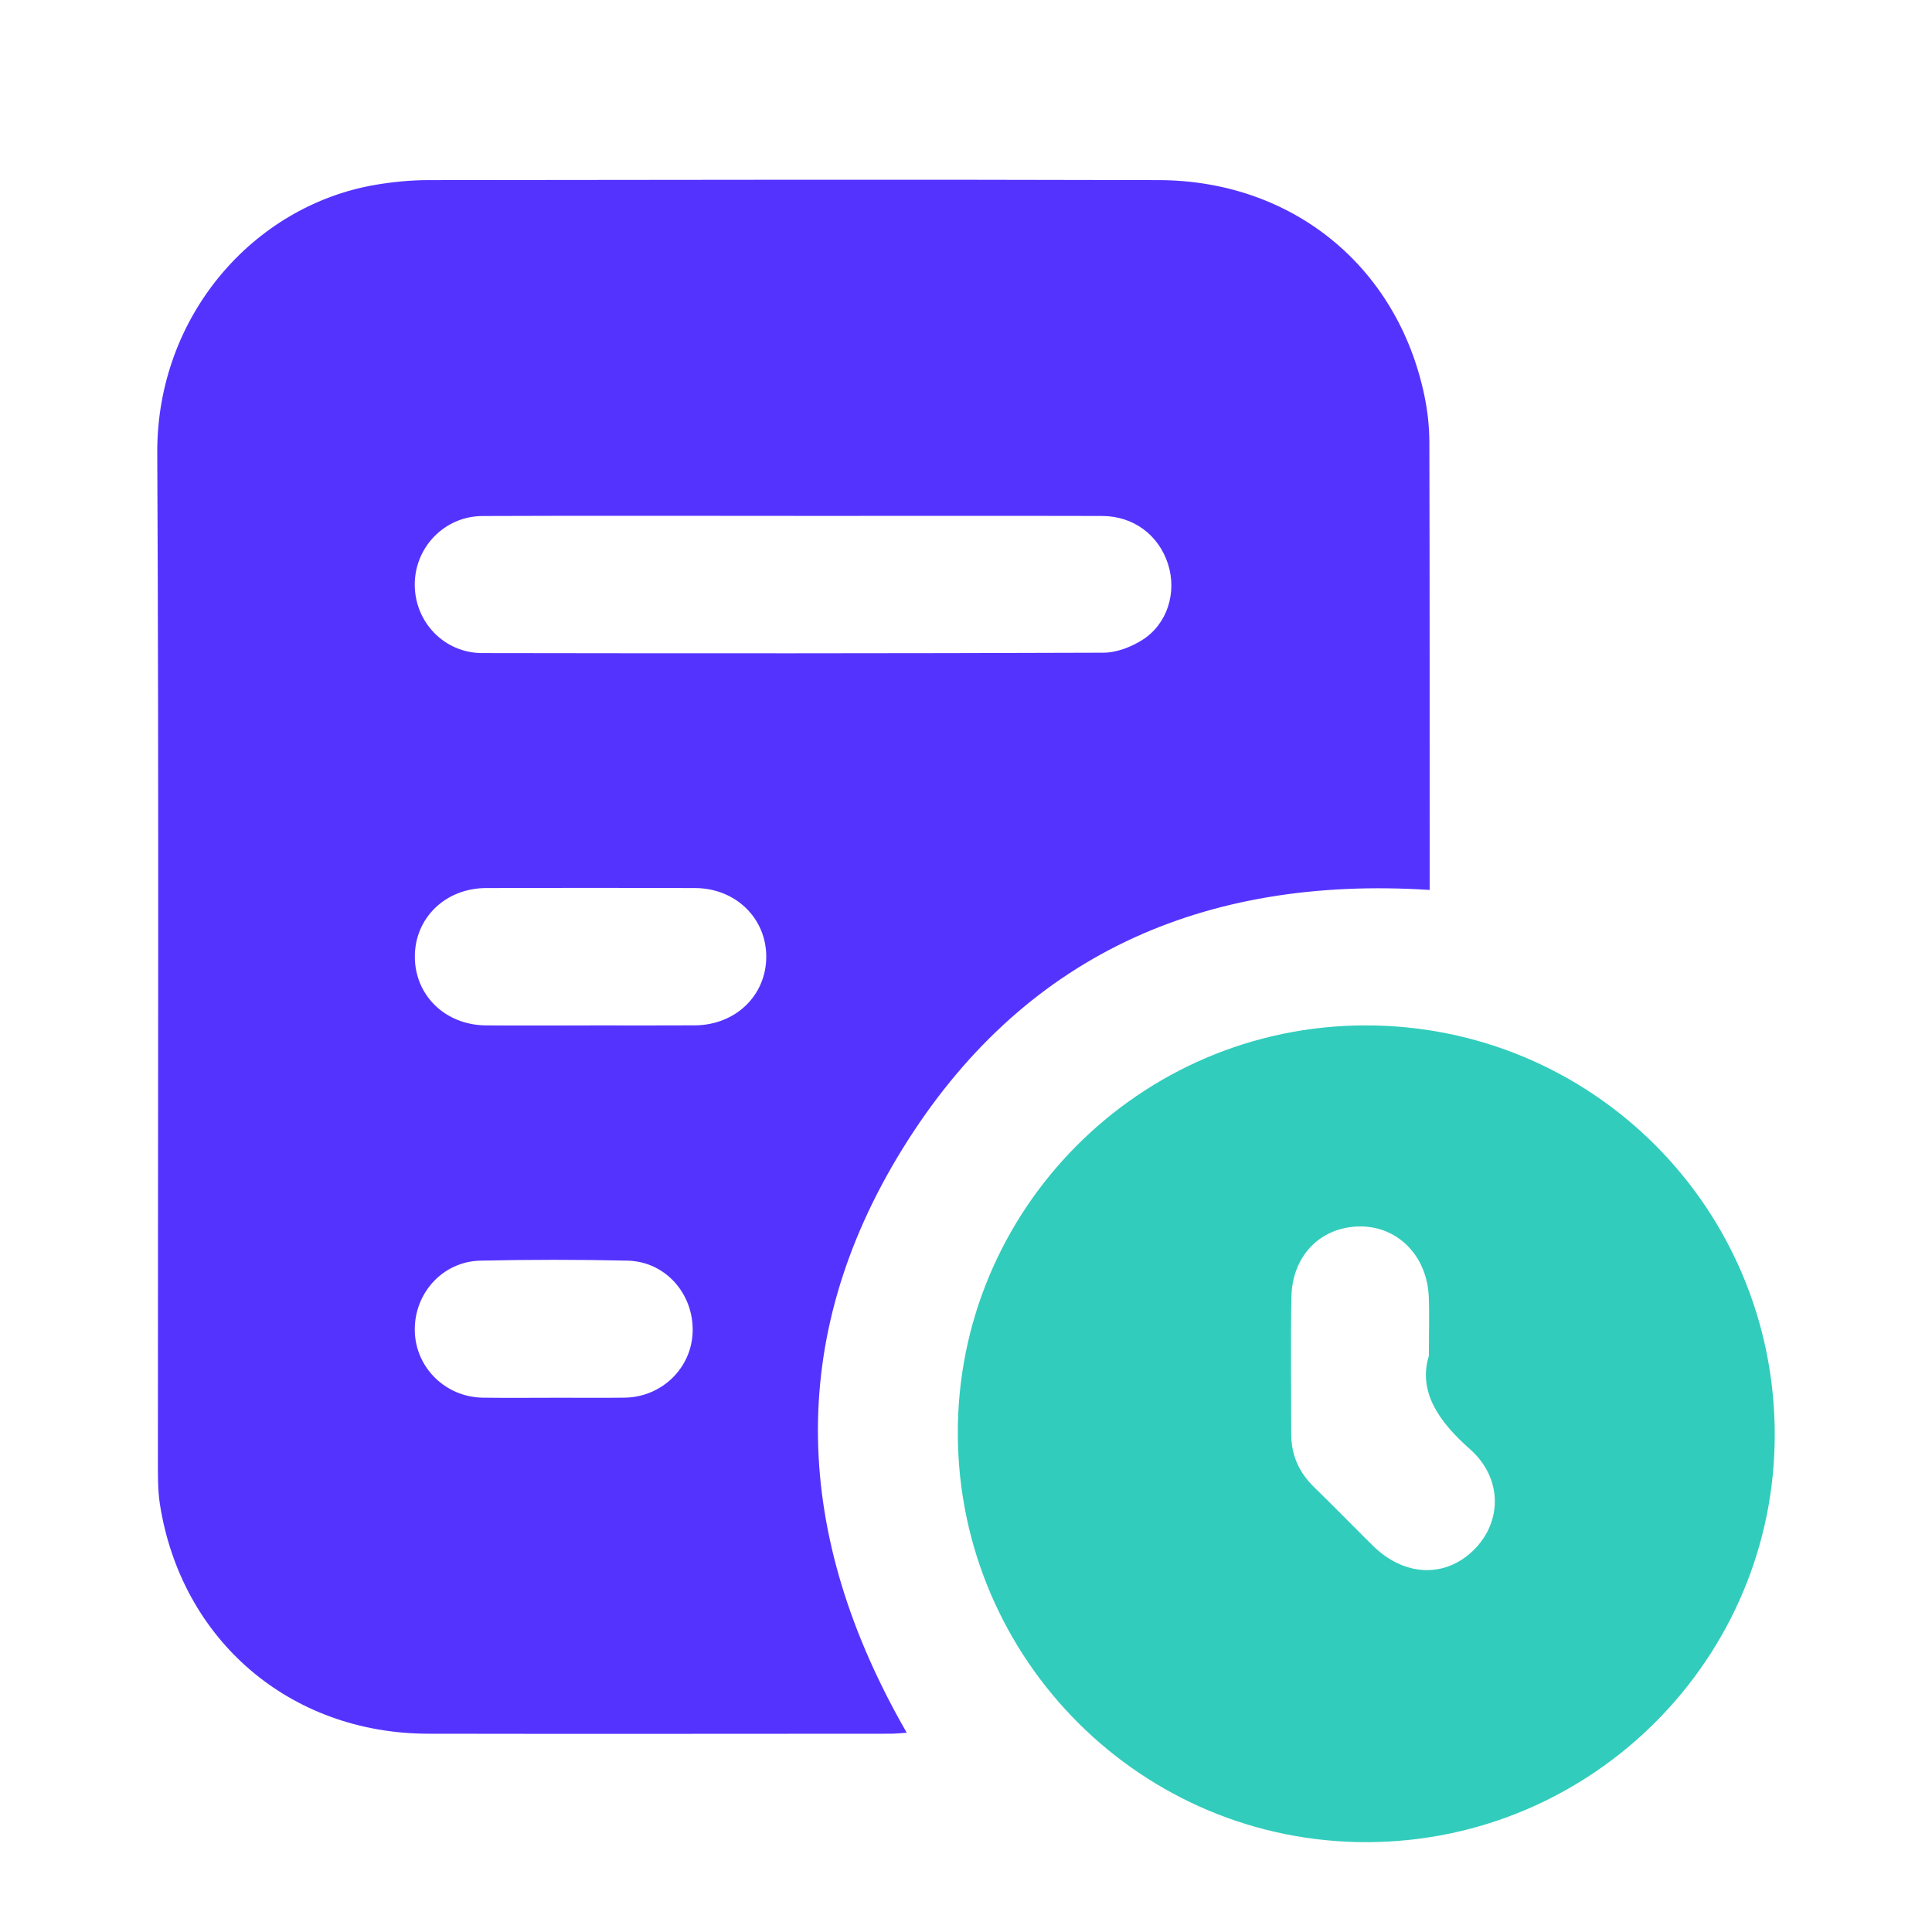
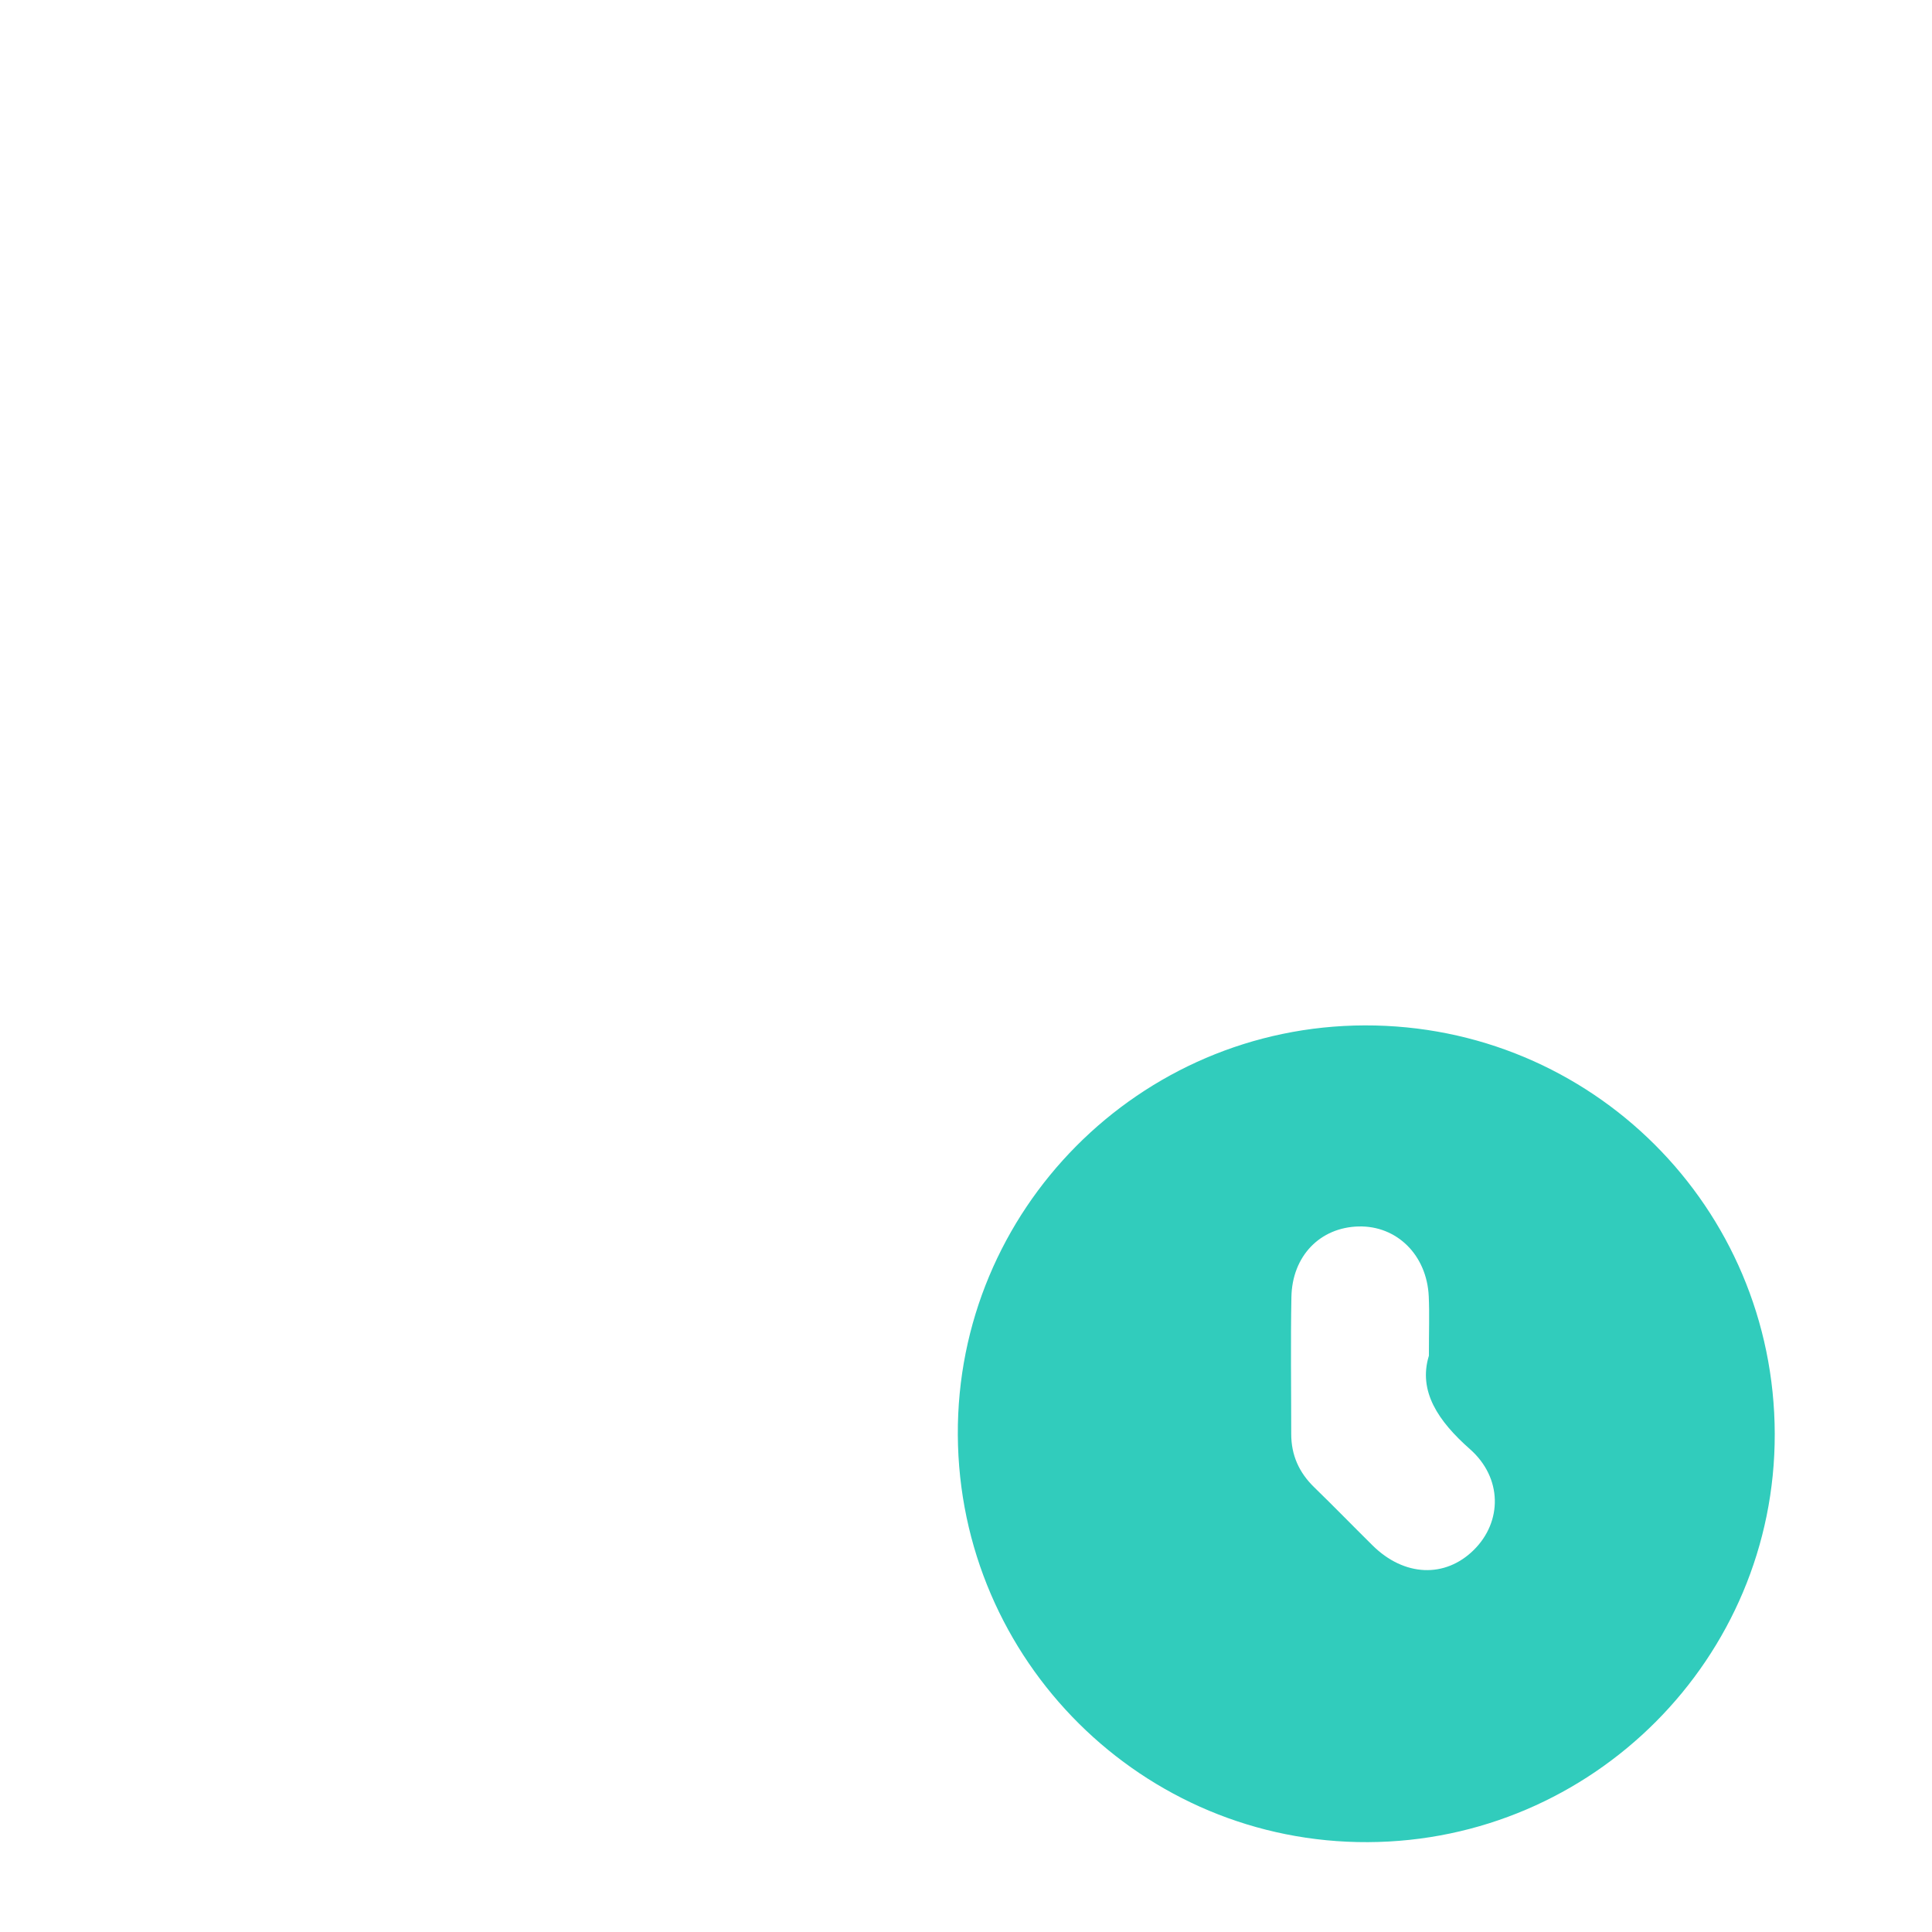
<svg xmlns="http://www.w3.org/2000/svg" width="86" height="86" viewBox="0 0 86 86" fill="none">
-   <path d="M63.637 39.614C53.528 38.967 45.484 42.559 40.186 51.119C34.903 59.654 35.346 68.427 40.364 77.132C40.094 77.147 39.85 77.174 39.608 77.174C32.756 77.176 25.905 77.187 19.053 77.174C12.912 77.162 8.073 73.019 7.119 66.965C7.019 66.327 7.031 65.667 7.029 65.016C7.025 50.065 7.077 35.116 7 20.169C6.969 14.07 11.283 9.148 16.727 8.225C17.493 8.096 18.278 8.019 19.055 8.017C29.893 8.004 40.731 7.987 51.569 8.017C57.523 8.033 62.198 11.851 63.403 17.602C63.547 18.284 63.624 18.994 63.626 19.691C63.643 26.149 63.637 32.609 63.639 39.067C63.639 39.244 63.639 39.422 63.639 39.614H63.637ZM35.306 22.964C30.697 22.964 26.088 22.951 21.478 22.97C19.792 22.976 18.464 24.354 18.462 26.017C18.46 27.689 19.771 29.069 21.465 29.071C30.683 29.086 39.902 29.088 49.12 29.054C49.702 29.052 50.352 28.802 50.855 28.482C51.972 27.773 52.394 26.362 51.993 25.109C51.575 23.811 50.452 22.97 49.055 22.968C44.471 22.957 39.889 22.964 35.306 22.966V22.964ZM26.241 45.644C27.805 45.644 29.367 45.652 30.931 45.642C32.746 45.629 34.107 44.31 34.109 42.586C34.109 40.868 32.742 39.535 30.937 39.53C27.836 39.52 24.737 39.52 21.636 39.53C19.826 39.537 18.466 40.858 18.466 42.582C18.466 44.31 19.82 45.629 21.632 45.644C23.169 45.657 24.706 45.646 26.243 45.646L26.241 45.644ZM24.606 62.217C25.673 62.217 26.74 62.229 27.807 62.215C29.467 62.19 30.795 60.887 30.833 59.268C30.872 57.579 29.615 56.155 27.936 56.116C25.752 56.066 23.564 56.068 21.38 56.116C19.698 56.153 18.422 57.581 18.464 59.255C18.504 60.879 19.828 62.188 21.484 62.215C22.524 62.231 23.566 62.219 24.606 62.219V62.217Z" fill="#5533FF" />
  <path d="M79 63.828C79.021 73.808 70.902 81.956 60.891 82C50.874 82.046 42.694 73.927 42.636 63.881C42.577 53.862 50.719 45.667 60.753 45.644C70.835 45.621 78.979 53.734 79 63.828ZM63.605 60.355C63.605 59.224 63.633 58.466 63.599 57.713C63.518 55.872 62.184 54.553 60.477 54.594C58.761 54.636 57.518 55.907 57.485 57.74C57.447 59.771 57.477 61.802 57.477 63.835C57.477 64.77 57.823 65.546 58.496 66.2C59.375 67.053 60.227 67.932 61.098 68.792C62.503 70.182 64.326 70.259 65.606 68.992C66.874 67.738 66.886 65.786 65.429 64.503C64.017 63.257 63.123 61.929 63.603 60.355H63.605Z" fill="#31CCBC" />
</svg>